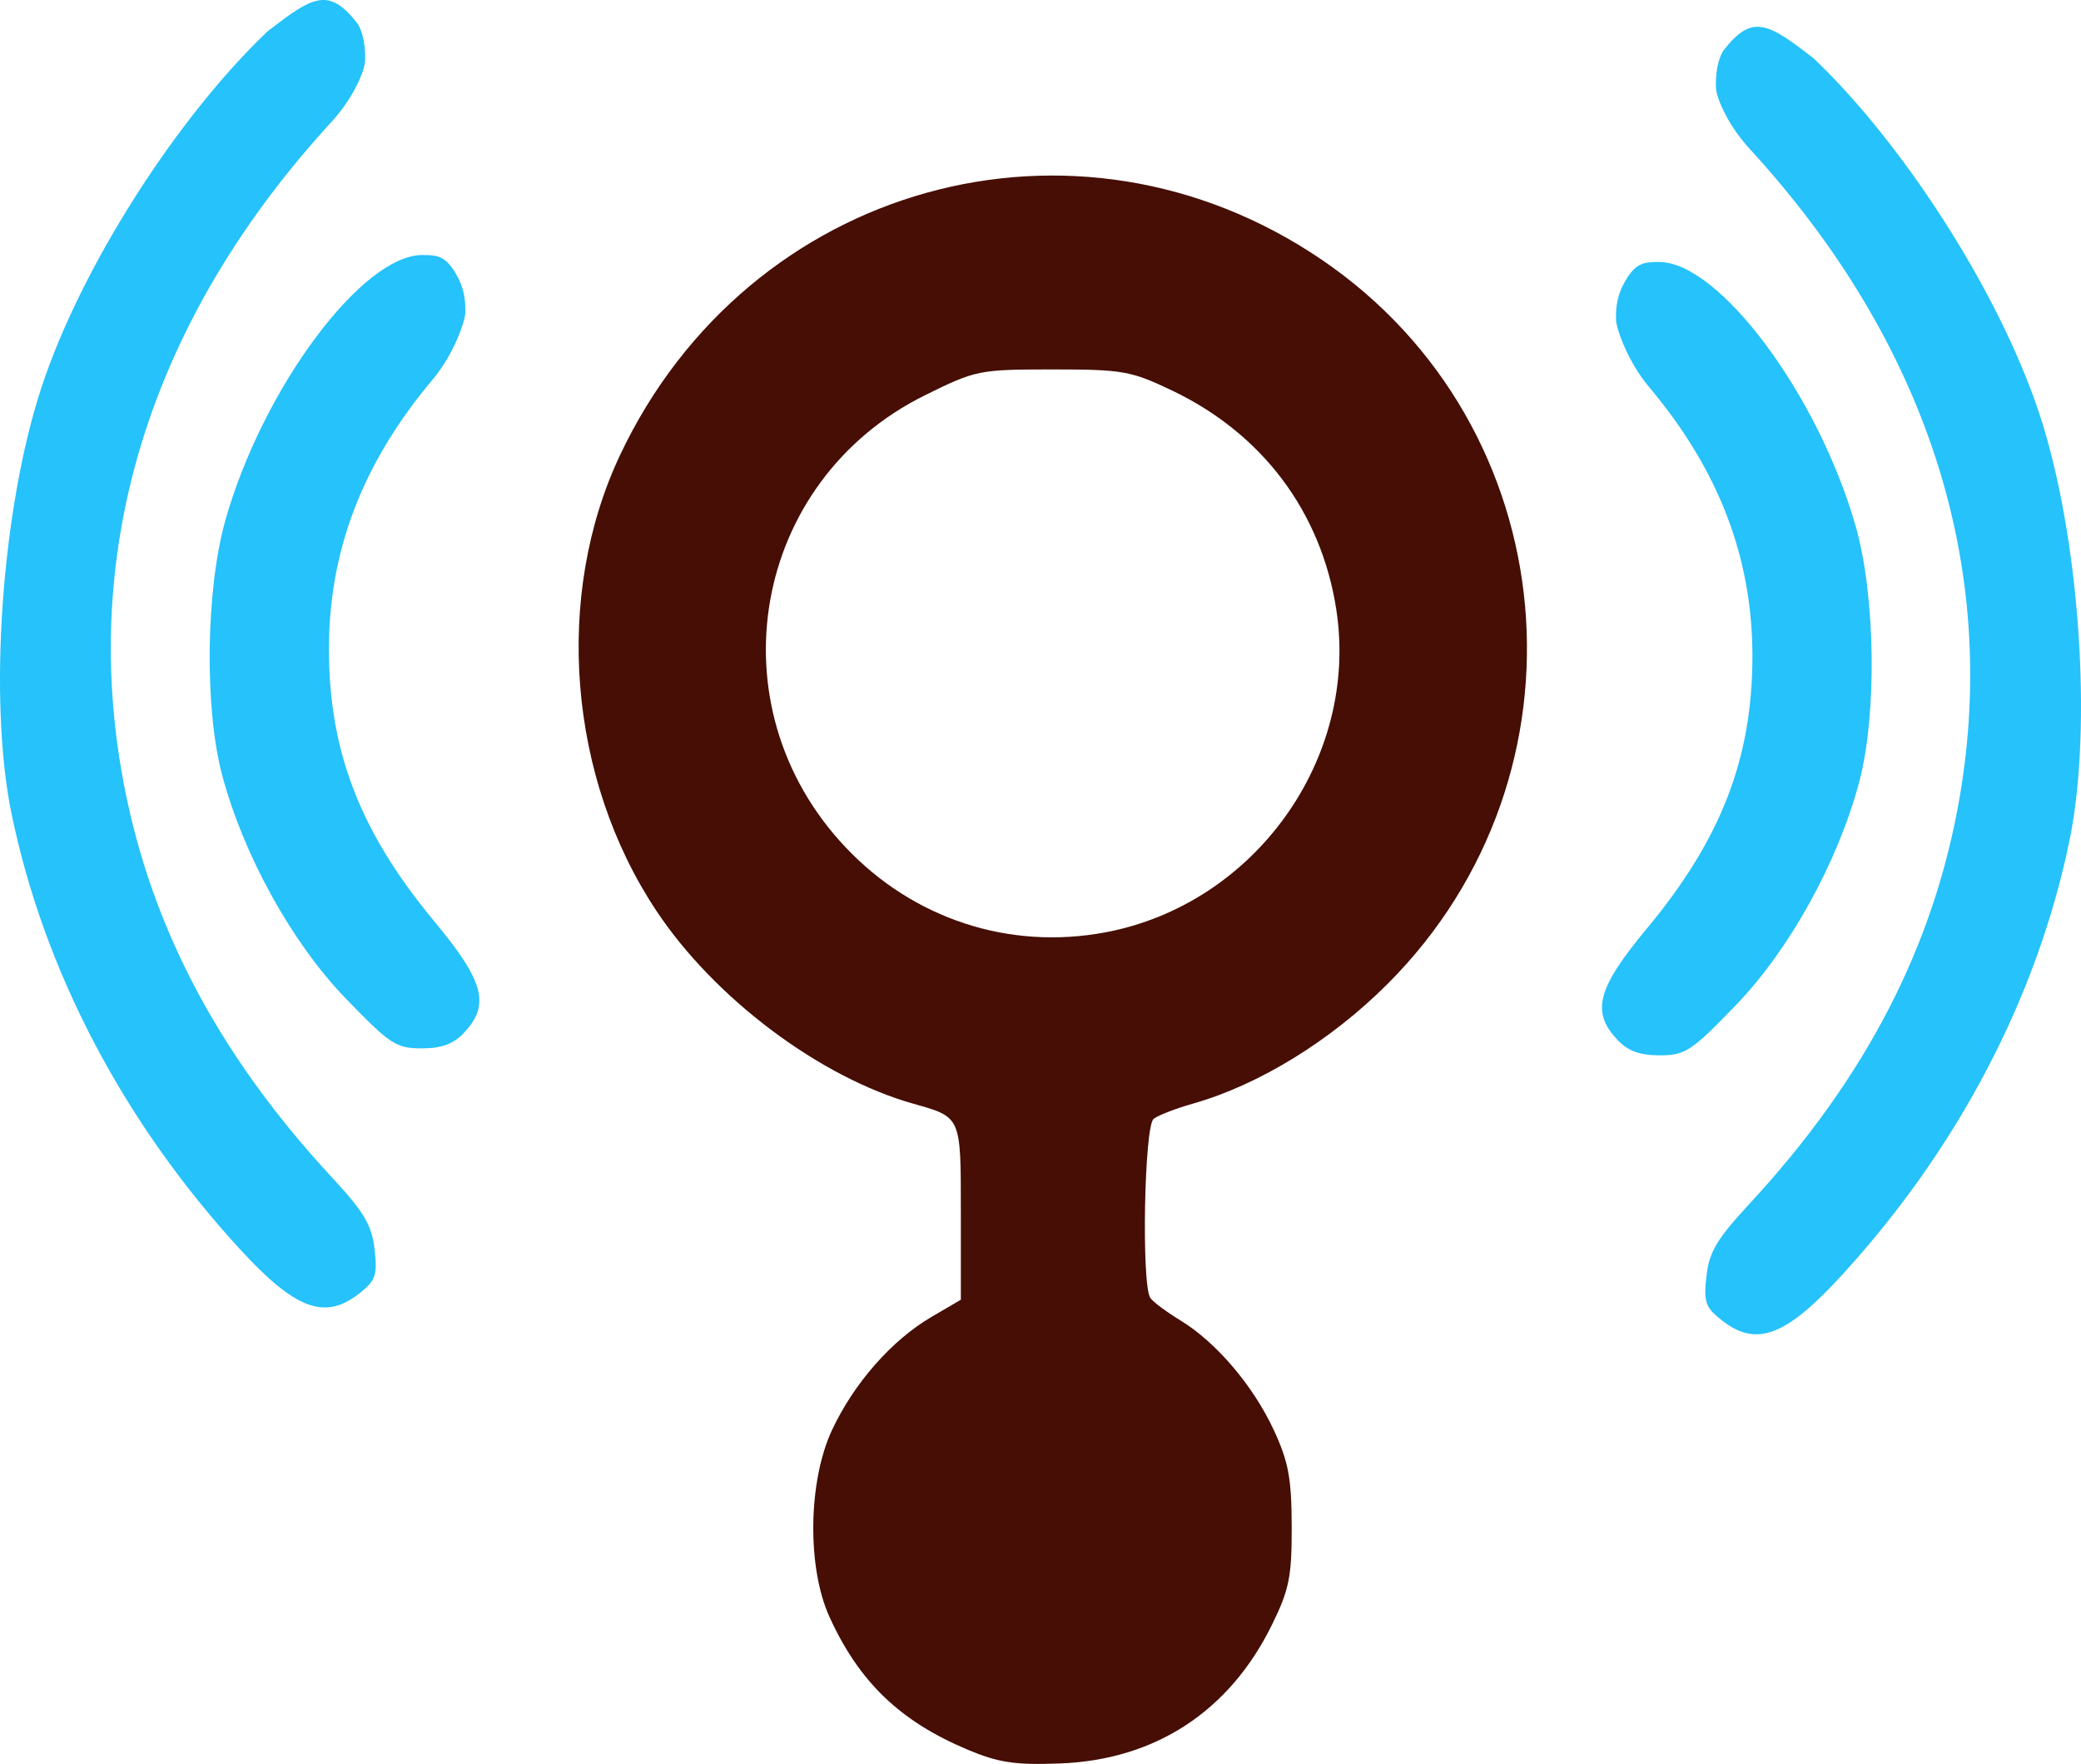
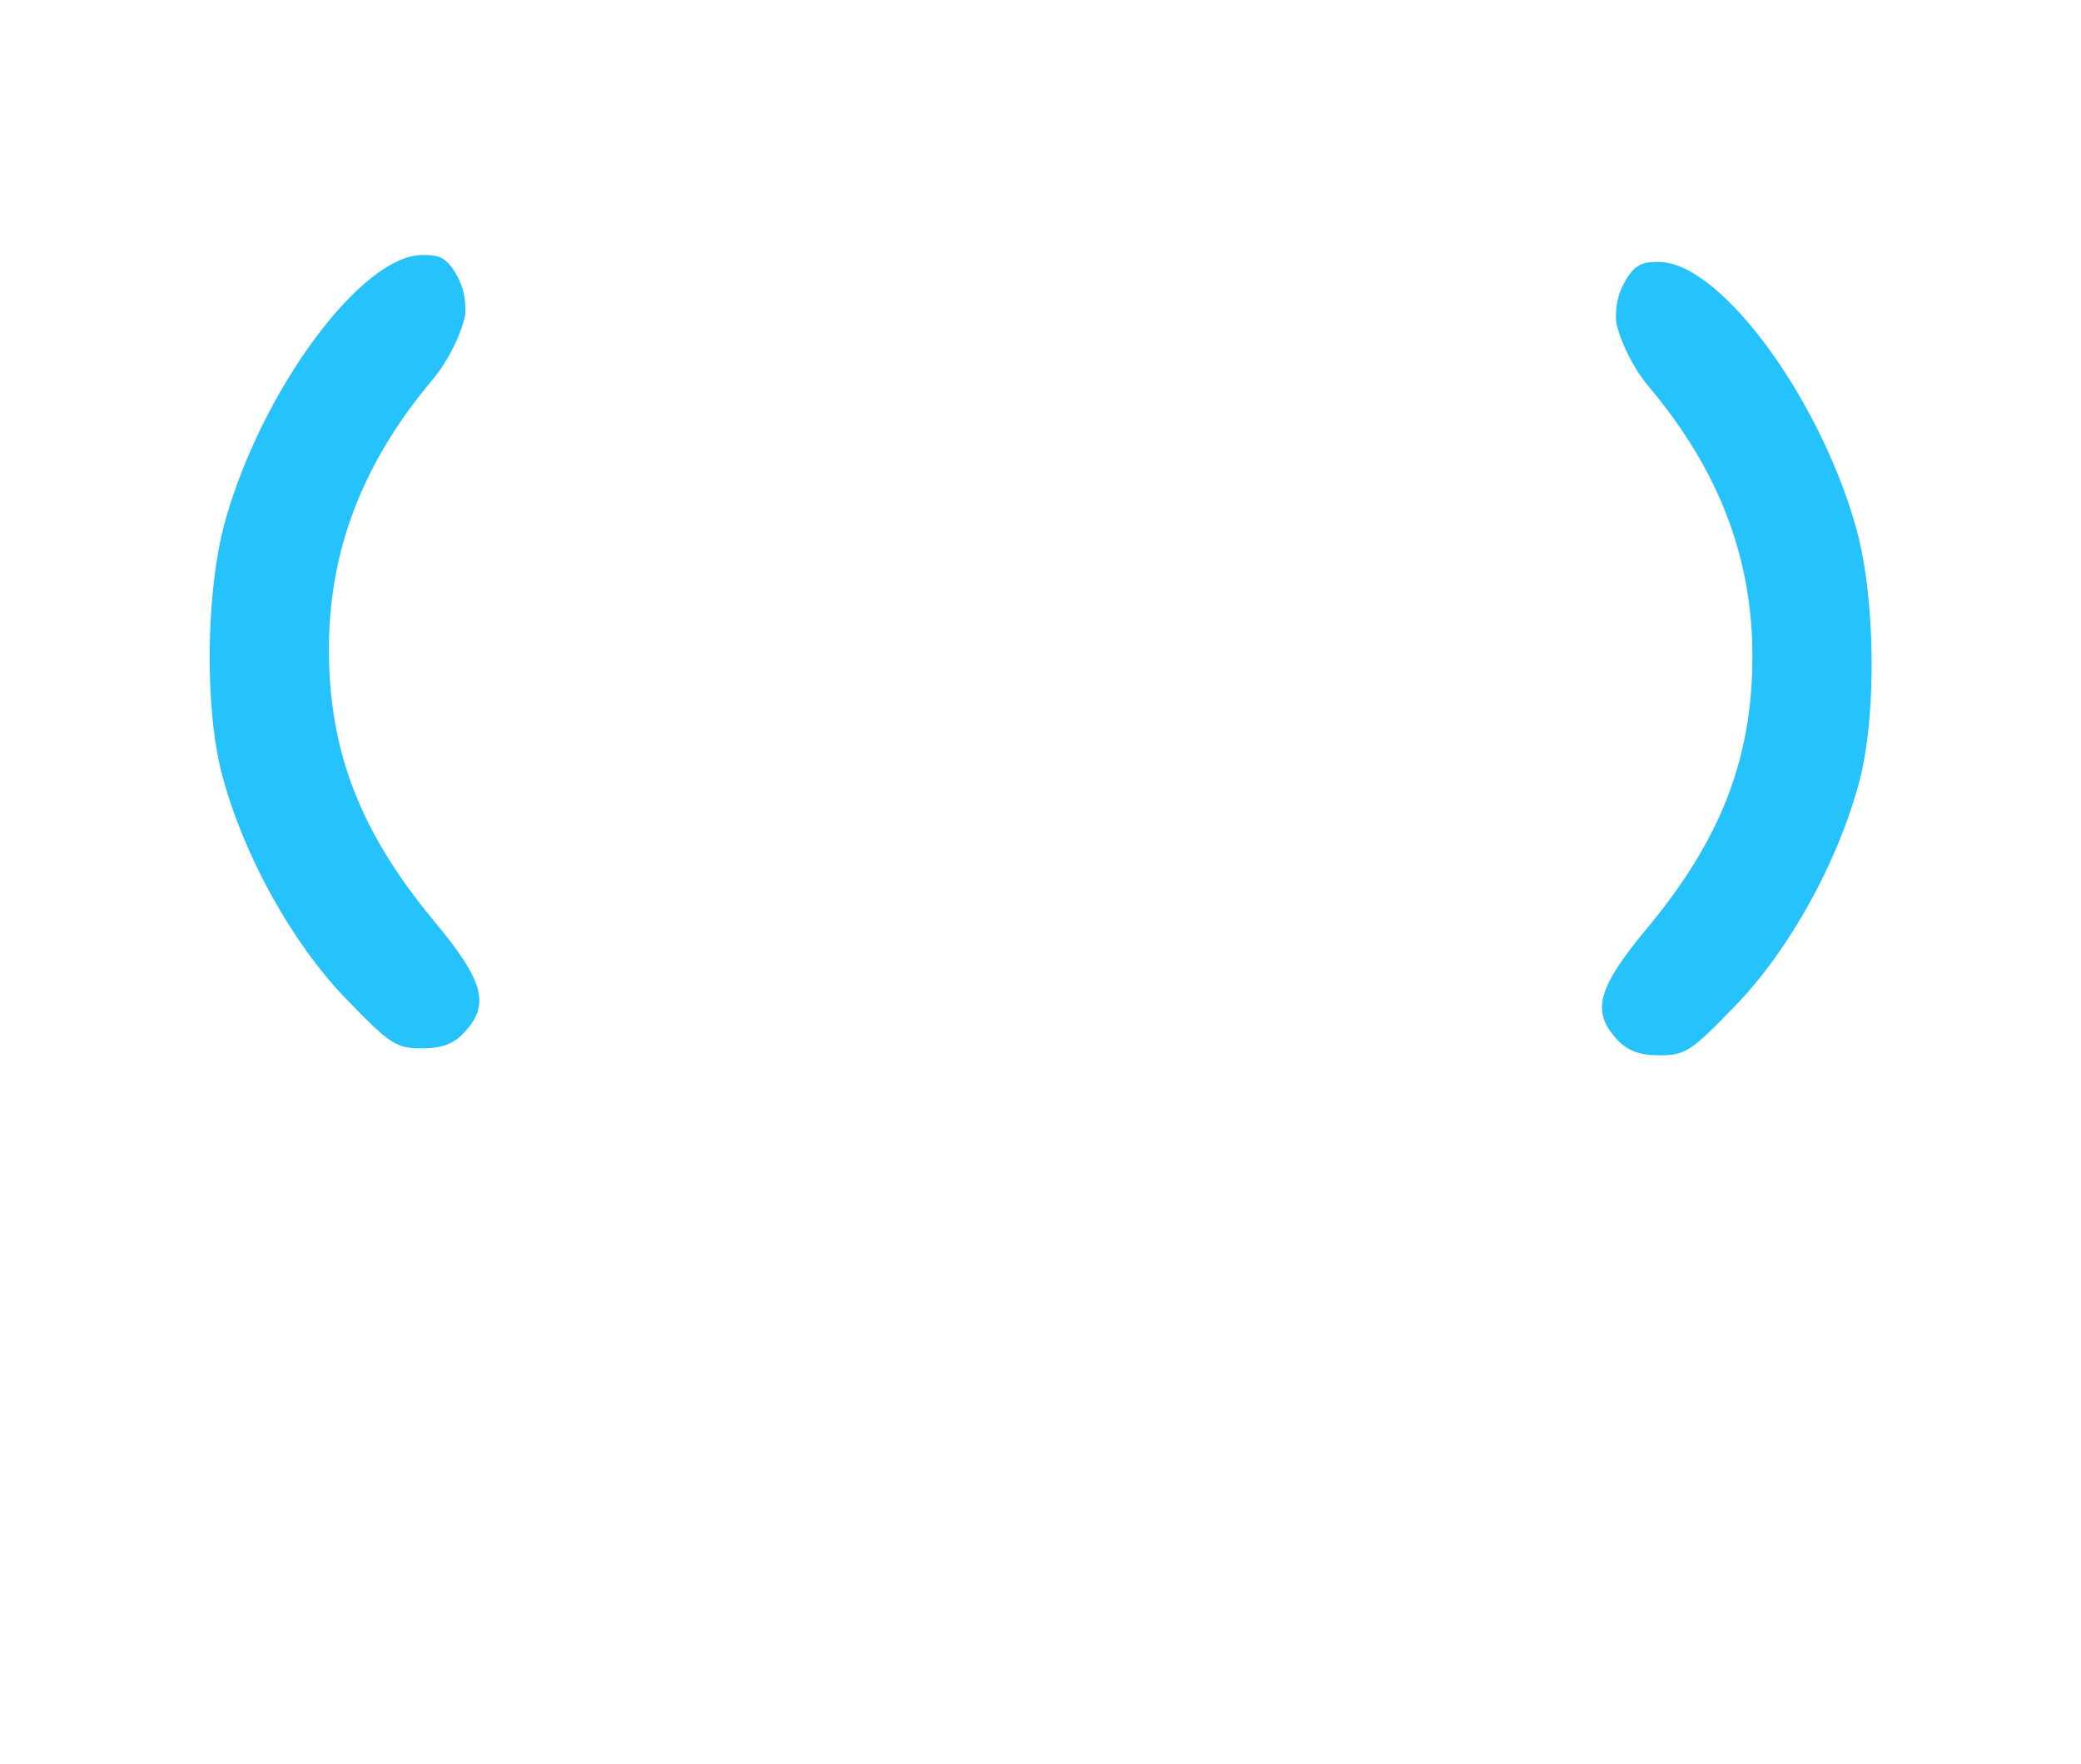
<svg xmlns="http://www.w3.org/2000/svg" width="80.685mm" height="68.391mm" version="1.1" viewBox="0 0 80.685 68.391">
  <g transform="translate(63.399 -114.79)" stroke-width=".265">
-     <path d="m-20.559 150.94c5.813-1.085 9.866-6.746 8.97-12.526-0.585-3.773-2.857-6.805-6.354-8.478-1.604-0.767-1.917-0.823-4.644-0.823-2.848 0-2.977 0.026-4.94 0.996-6.731 3.327-8.268 12.052-3.088 17.529 2.626 2.777 6.337 3.995 10.056 3.301zm-5.343 31.674c-2.608-1.096-4.201-2.633-5.342-5.152-0.871-1.924-0.822-5.255 0.107-7.237 0.85-1.812 2.312-3.475 3.845-4.374l1.147-0.672v-3.382c0-3.751 0.027-3.688-1.852-4.22-3.626-1.026-7.7-4.086-9.953-7.476-3.424-5.15-3.986-12.219-1.405-17.675 4.979-10.527 17.662-14.056 27.201-7.568 9.471 6.442 10.699 19.933 2.555 28.077-2.204 2.204-4.991 3.917-7.549 4.642-0.655 0.185-1.339 0.45-1.521 0.588-0.366 0.277-0.479 6.444-0.128 6.947 0.107 0.153 0.629 0.543 1.161 0.866 1.383 0.84 2.822 2.527 3.622 4.248 0.572 1.231 0.692 1.874 0.697 3.736 5e-3 1.956-0.095 2.454-0.767 3.822-1.647 3.355-4.527 5.237-8.223 5.374-1.742 0.065-2.378-0.031-3.593-0.542z" fill="#460e04" />
    <g fill="#25c2fb">
-       <path d="m3.362 165.98c-0.641-0.504-0.712-0.706-0.598-1.715 0.106-0.94 0.401-1.437 1.665-2.802 4.514-4.872 7.168-10.012 8.157-15.794 1.528-8.939-1.293-17.638-8.139-25.099-0.964-1.05-1.317-2.118-1.314-2.372 0 0-0.061-0.838 0.268-1.42 1.128-1.476 1.737-1.112 3.525 0.28 3.496 3.329 7.203 9.097 8.747 13.775 1.554 4.708 2.077 12.138 1.165 16.552-1.256 6.078-4.332 11.945-8.845 16.865-2.155 2.349-3.3 2.777-4.631 1.73z" />
      <path d="m-0.699 155.09c-1.015-1.08-0.77-1.99 1.16-4.311 2.87-3.452 4.085-6.591 4.085-10.554 0-3.821-1.309-7.227-4.012-10.438-0.849-1.009-1.277-2.31-1.277-2.605 0-0.295-0.017-0.782 0.289-1.369 0.444-0.852 0.802-0.866 1.384-0.866 2.324 0 6.173 5.148 7.626 10.266 0.765 2.692 0.824 7.303 0.127 9.907-0.832 3.109-2.699 6.484-4.78 8.641-1.726 1.788-1.96 1.943-2.951 1.943-0.783 0-1.233-0.167-1.652-0.612z" />
      <path d="m-45.401 154.82c1.015-1.08 0.77-1.99-1.16-4.311-2.87-3.452-4.085-6.591-4.085-10.554 0-3.821 1.309-7.227 4.012-10.438 0.849-1.009 1.277-2.31 1.277-2.605 0-0.295 0.017-0.782-0.289-1.369-0.444-0.852-0.802-0.866-1.384-0.866-2.324 0-6.173 5.148-7.626 10.266-0.765 2.692-0.824 7.303-0.127 9.907 0.832 3.109 2.699 6.484 4.78 8.641 1.726 1.788 1.96 1.943 2.951 1.943 0.783 0 1.233-0.167 1.652-0.612z" />
-       <path d="m-49.474 164.94c0.641-0.504 0.712-0.706 0.598-1.715-0.106-0.94-0.401-1.437-1.665-2.802-4.514-4.872-7.168-10.012-8.157-15.794-1.528-8.939 1.293-17.638 8.139-25.099 0.964-1.05 1.317-2.118 1.314-2.372 0 0 0.061-0.838-0.268-1.42-1.128-1.476-1.737-1.112-3.525 0.28-3.496 3.329-7.203 9.097-8.747 13.775-1.554 4.708-2.077 12.138-1.165 16.552 1.256 6.078 4.332 11.945 8.845 16.865 2.155 2.349 3.3 2.777 4.631 1.73z" />
    </g>
  </g>
</svg>